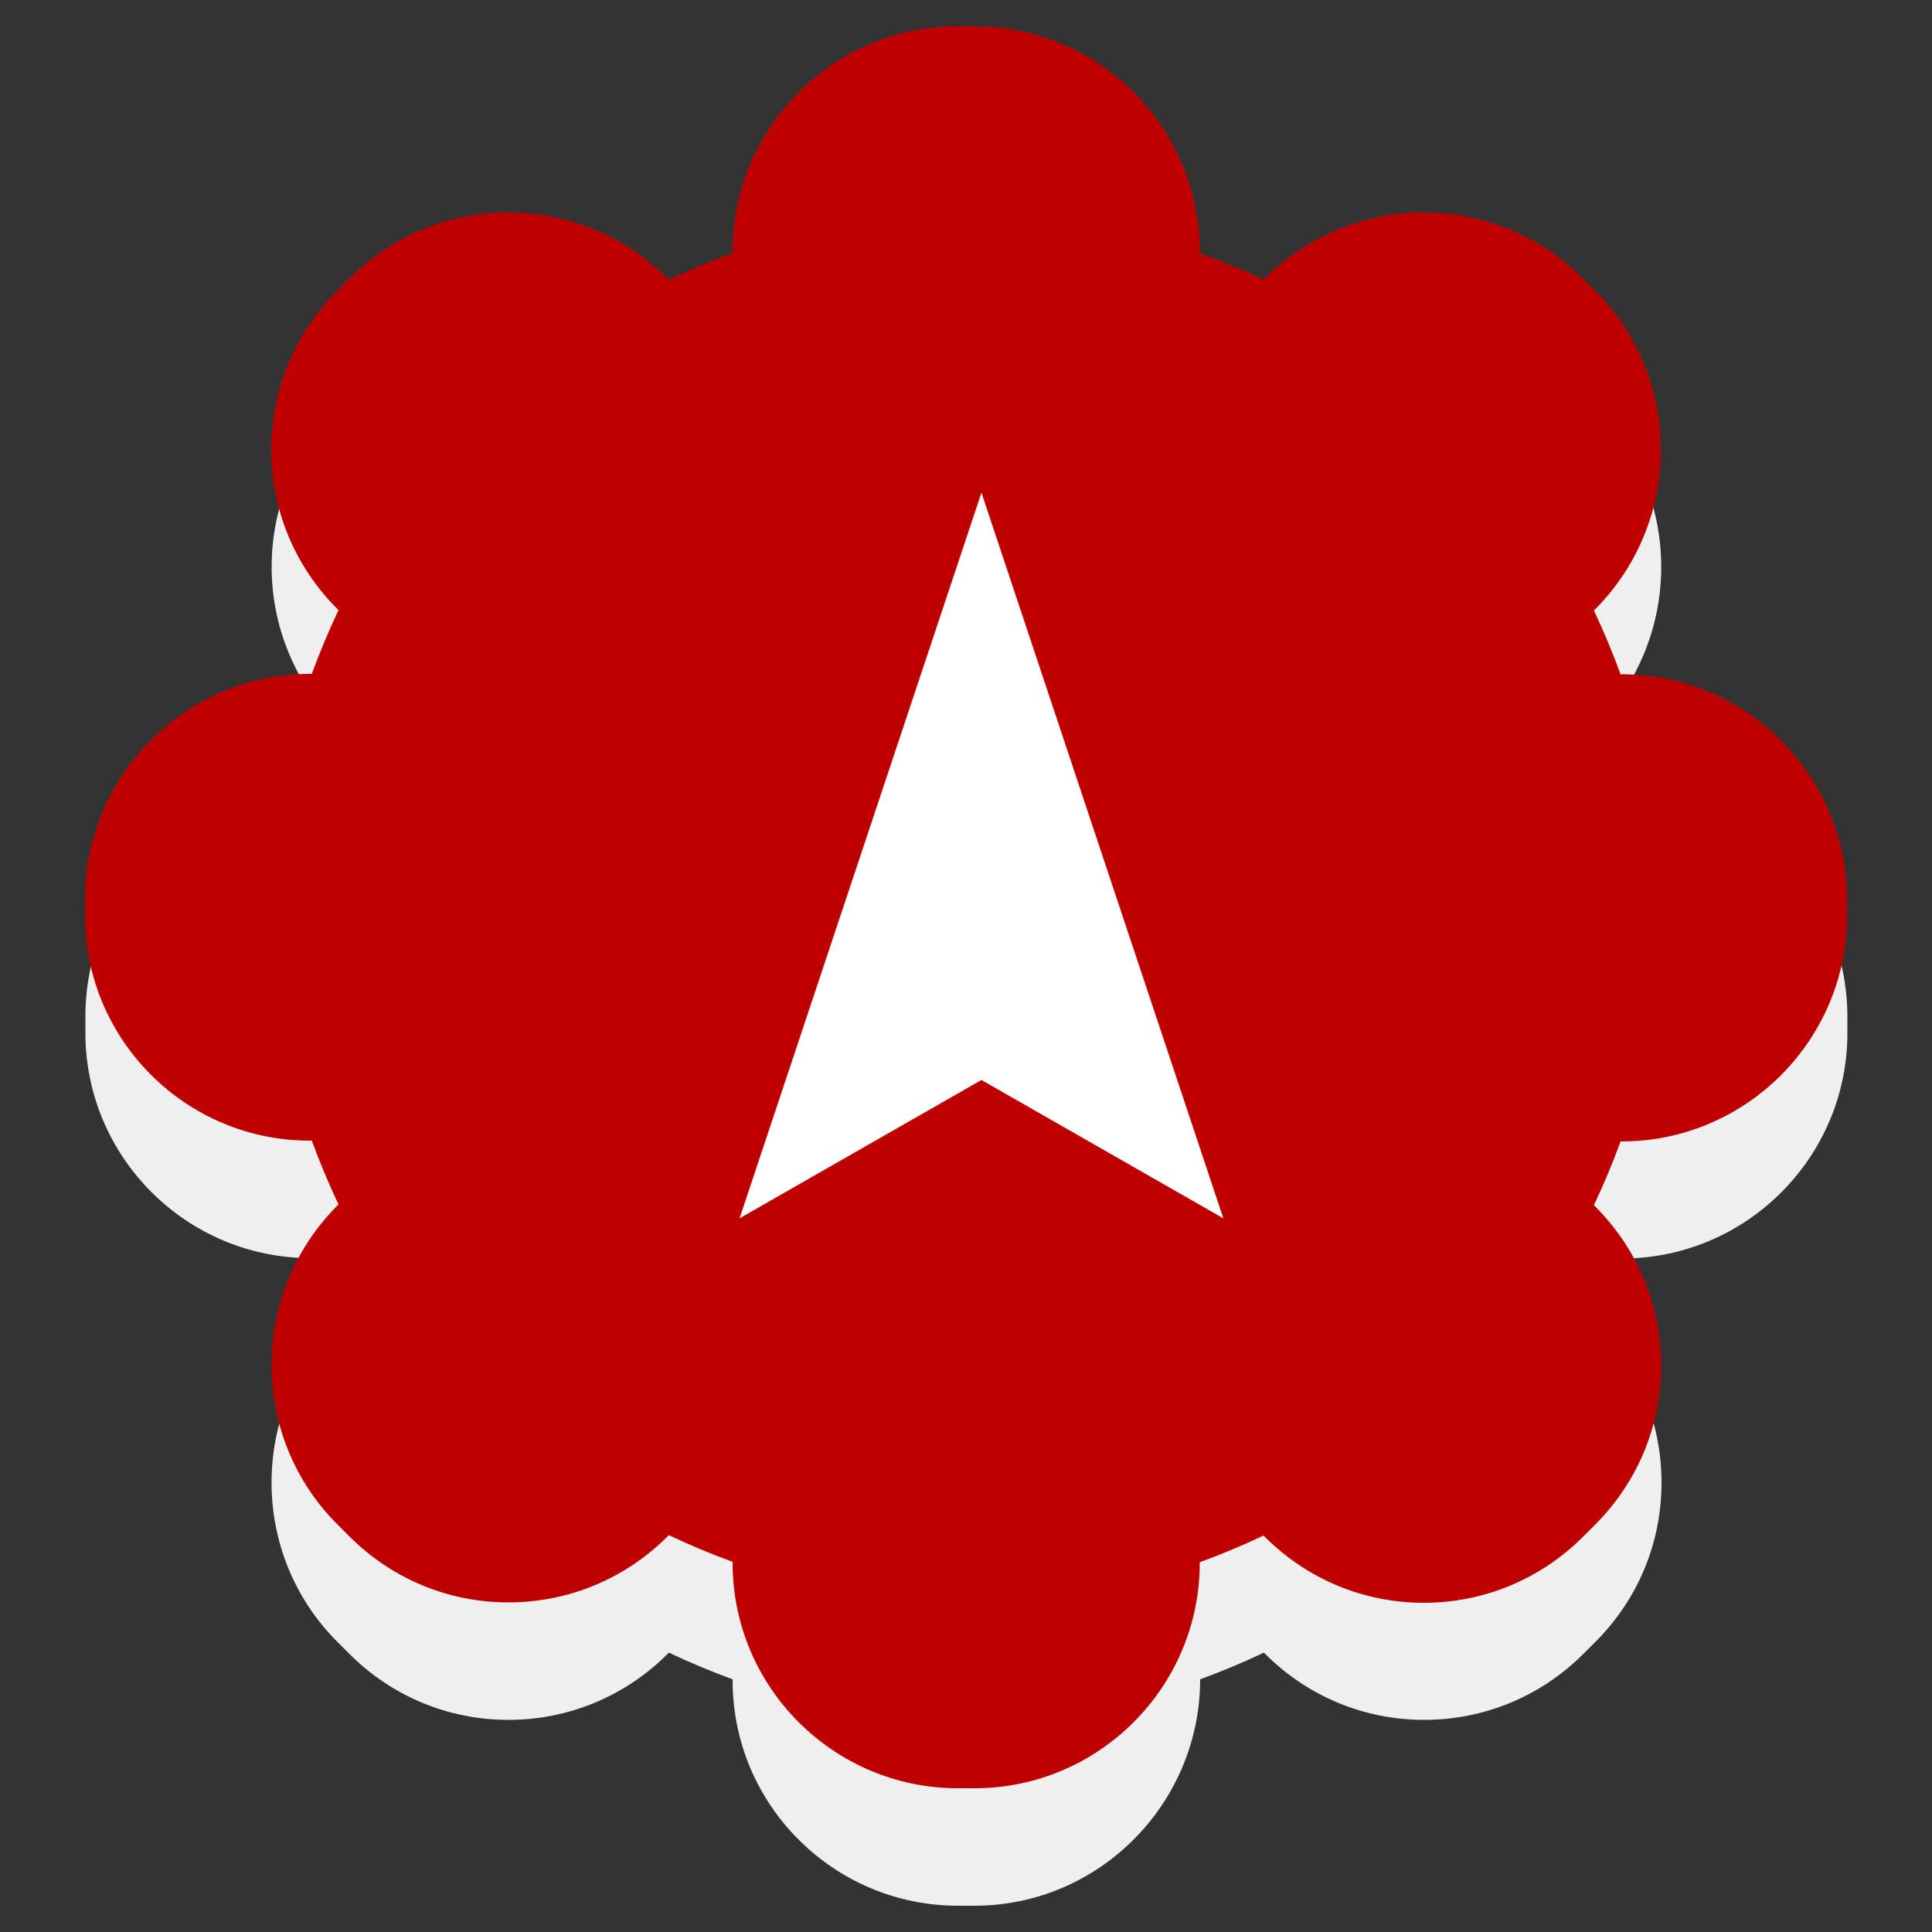
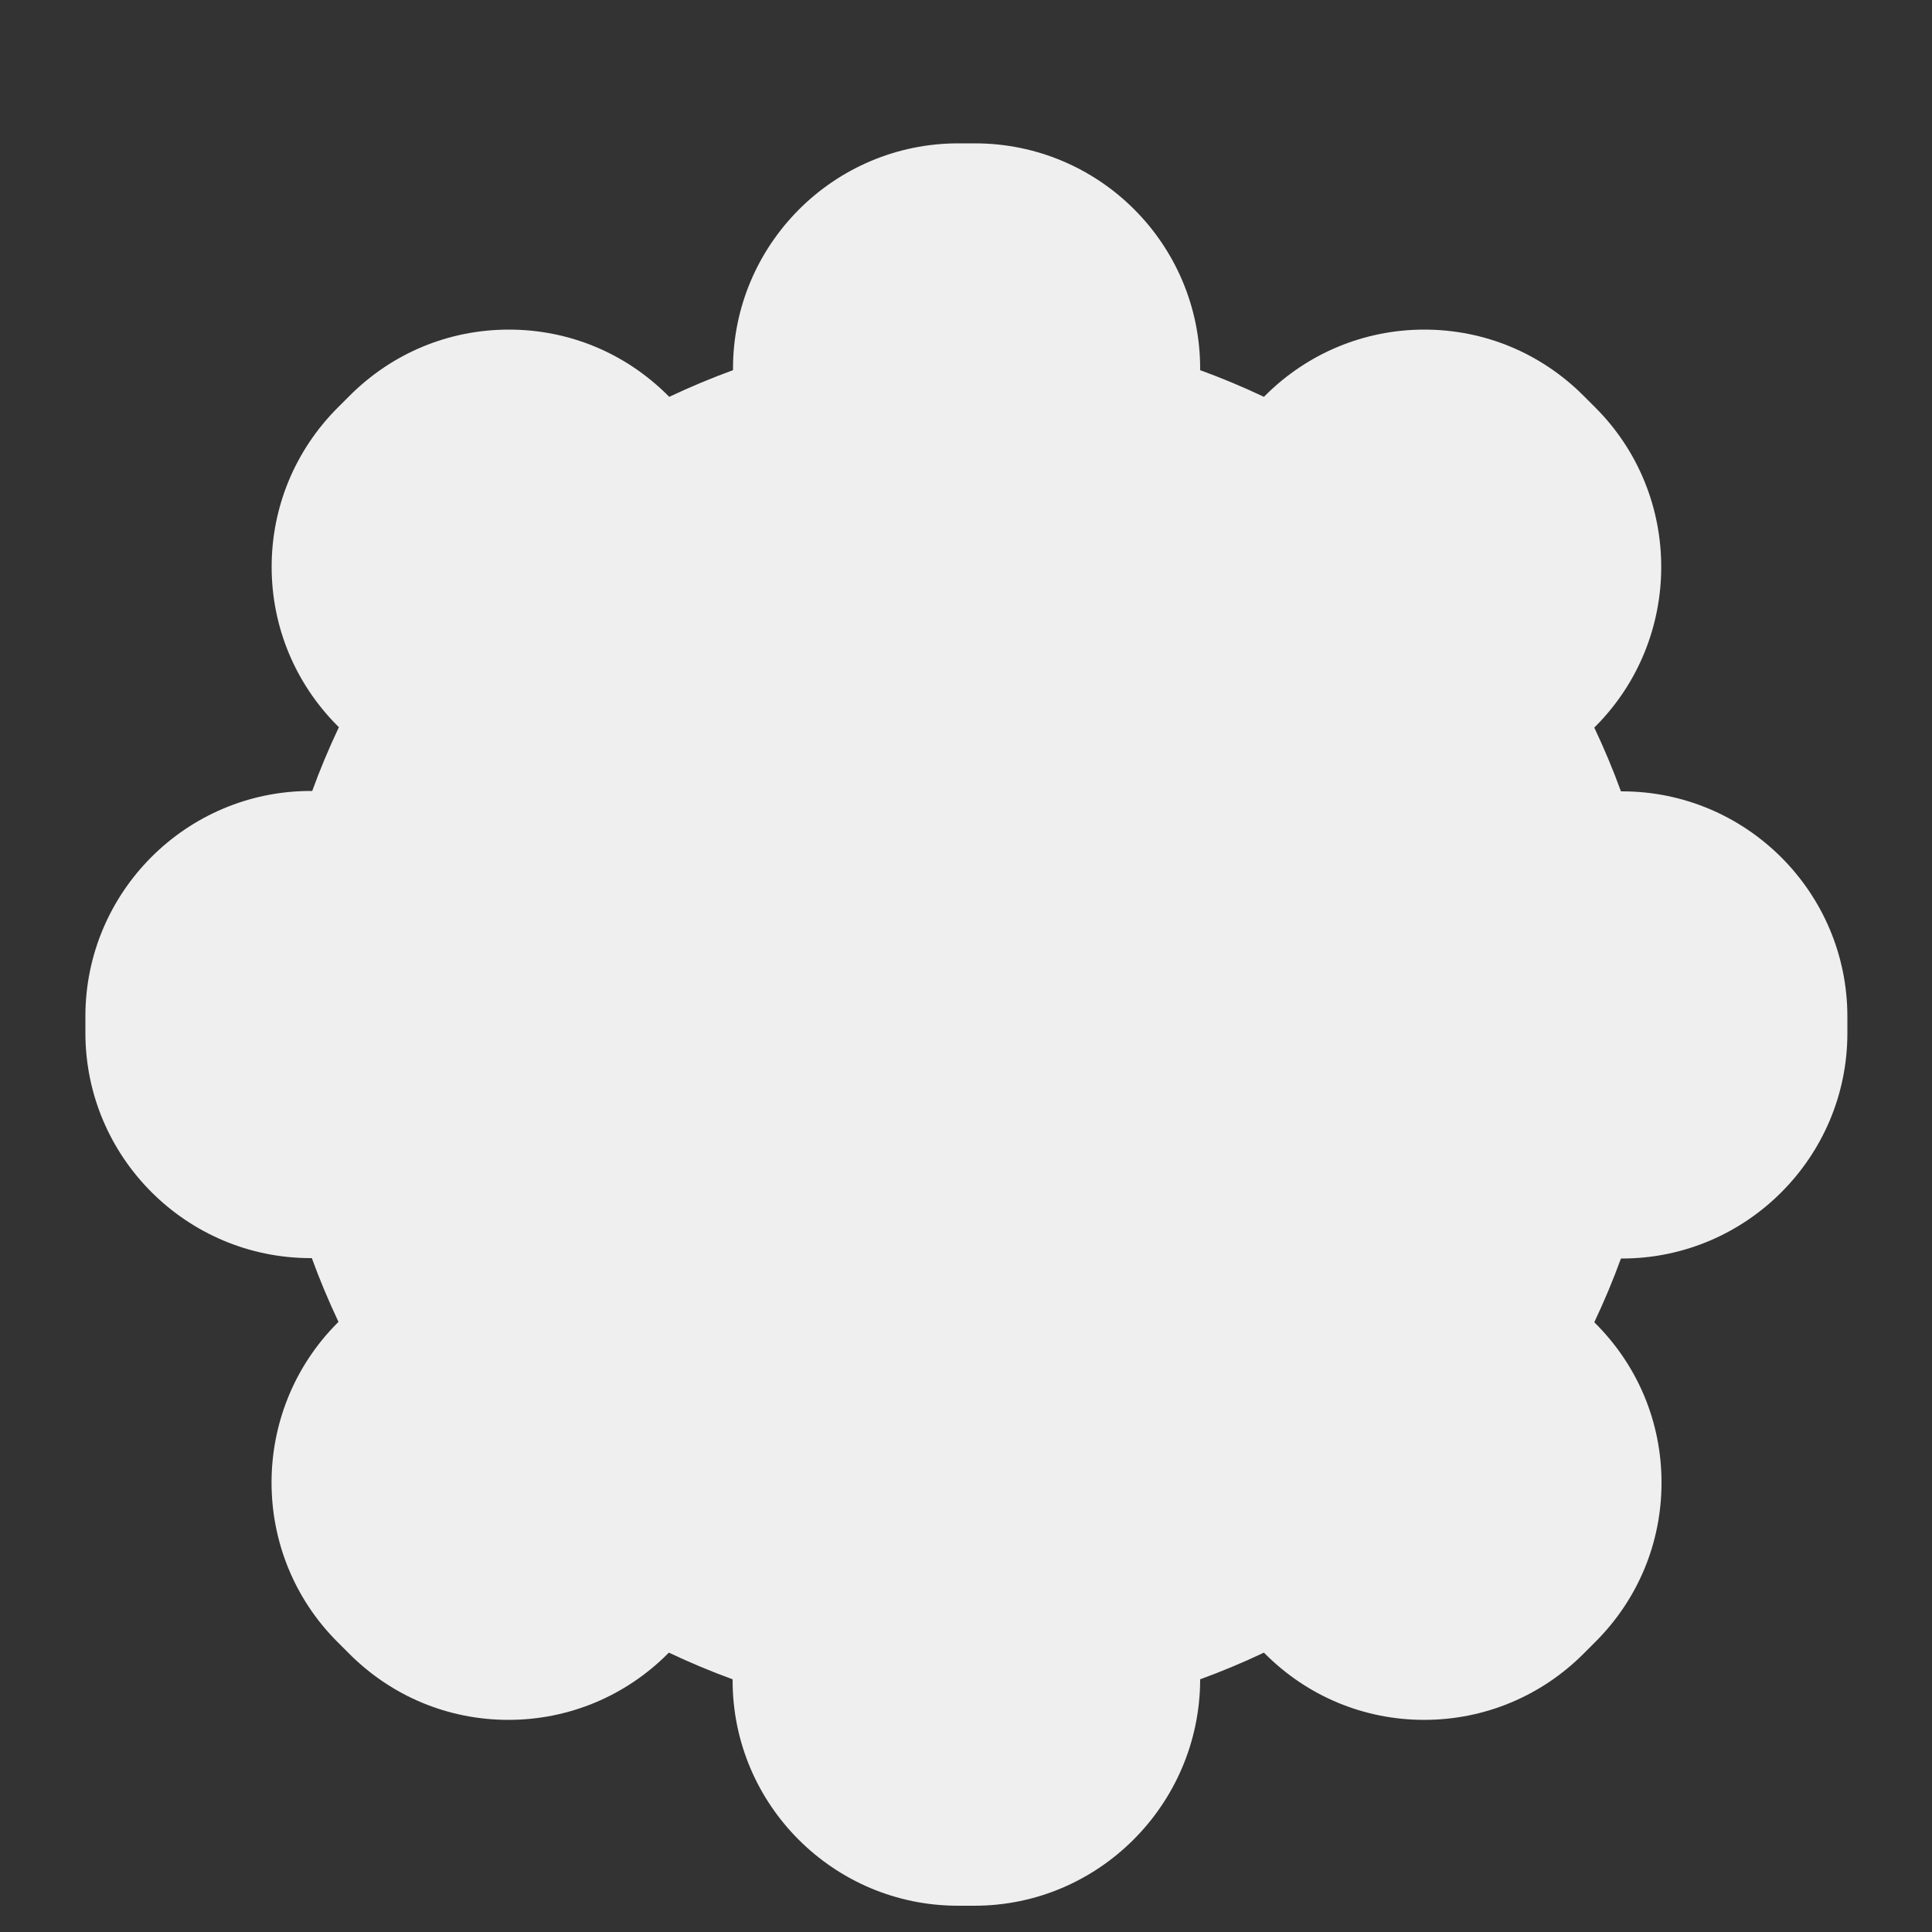
<svg xmlns="http://www.w3.org/2000/svg" version="1.1" id="Layer_1" x="0px" y="0px" viewBox="0 0 500 500" style="enable-background:new 0 0 500 500;" xml:space="preserve">
  <rect x="0" y="0" width="500" height="500" fill="#333333" stroke="none" />
  <style type="text/css">
	.st0{fill:#EFEFEF;}
	.st1{fill:#BE0000;}
	.st2{fill:#FFFFFF;}
</style>
  <g>
    <g>
      <path class="st0" d="M252.2,493.2h-4.3c-32.1,0-58.3-26.1-58.3-58.3v-0.3c-5.5-2-11-4.3-16.5-6.9l-0.3,0.3    c-11,11-25.7,17.1-41.2,17.1c-15.6,0-30.2-6.1-41.2-17.1l-3.1-3.1c-22.7-22.7-22.7-59.7,0-82.5l0.3-0.3c-2.6-5.5-4.9-11-6.9-16.5    h-0.3c-32.1,0-58.3-26.1-58.3-58.3V263c0-32.1,26.1-58.3,58.3-58.3h0.4c2-5.5,4.3-11,6.9-16.5l-0.3-0.3    c-11-11-17.1-25.7-17.1-41.2s6.1-30.2,17.1-41.2l3.1-3.1c11-11,25.6-17.1,41.2-17.1s30.2,6.1,41.2,17.1l0.3,0.3    c5.5-2.6,11-4.9,16.5-6.9v-0.4c0-32.1,26.1-58.3,58.3-58.3h4.3c32.2,0,58.3,26.1,58.3,58.3v0.4c5.5,2,11,4.3,16.5,6.9l0.3-0.3    c11-11,25.7-17.1,41.2-17.1c15.6,0,30.2,6.1,41.2,17.1l3.1,3.1c22.7,22.7,22.7,59.7,0,82.5l-0.3,0.3c2.6,5.5,4.9,11,6.9,16.5h0.3    c32.1,0,58.3,26.1,58.3,58.3v4.3c0,32.1-26.2,58.3-58.3,58.3h-0.3c-2,5.5-4.3,11-6.9,16.5l0.3,0.3c11,11,17.1,25.6,17.1,41.2    c0,15.6-6.1,30.2-17.1,41.2l-3.1,3.1c-11,11-25.7,17.1-41.2,17.1c-15.6,0-30.2-6.1-41.2-17.1l-0.3-0.3c-5.5,2.6-11,4.9-16.5,6.9    v0.3C310.4,467,284.3,493.2,252.2,493.2z" />
    </g>
    <g>
-       <path class="st1" d="M252.2,462.8h-4.3c-32.1,0-58.3-26.1-58.3-58.3v-0.3c-5.5-2-11-4.3-16.5-6.9l-0.3,0.3    c-11,11-25.7,17.1-41.2,17.1c-15.6,0-30.2-6.1-41.2-17.1l-3.1-3.1c-22.7-22.7-22.7-59.7,0-82.5l0.3-0.3c-2.6-5.5-4.9-11-6.9-16.5    h-0.3C48.1,295.3,22,269.1,22,237v-4.3c0-32.1,26.1-58.3,58.3-58.3h0.4c2-5.5,4.3-11,6.9-16.5l-0.3-0.3    c-11-11-17.1-25.7-17.1-41.2s6.1-30.2,17.1-41.2l3.1-3.1c11-11,25.6-17.1,41.2-17.1s30.2,6.1,41.2,17.1l0.3,0.3    c5.5-2.6,11-4.9,16.5-6.9v-0.4c0-32.1,26.1-58.3,58.3-58.3h4.3c32.2,0,58.3,26.1,58.3,58.3v0.4c5.5,2,11,4.3,16.5,6.9l0.3-0.3    c11-11,25.7-17.1,41.2-17.1c15.6,0,30.2,6.1,41.2,17.1l3.1,3.1c22.7,22.7,22.7,59.7,0,82.5l-0.3,0.3c2.6,5.5,4.9,11,6.9,16.5h0.3    c32.1,0,58.3,26.1,58.3,58.3v4.3c0,32.1-26.2,58.3-58.3,58.3h-0.3c-2,5.5-4.3,11-6.9,16.5l0.3,0.3c11,11,17.1,25.6,17.1,41.2    c0,15.6-6.1,30.2-17.1,41.2l-3.1,3.1c-11,11-25.7,17.1-41.2,17.1c-15.6,0-30.2-6.1-41.2-17.1l-0.3-0.3c-5.5,2.6-11,4.9-16.5,6.9    v0.3C310.4,436.7,284.3,462.8,252.2,462.8z" />
-     </g>
-     <polygon class="st2" points="254,127.5 191.4,315.3 254,279.5 316.6,315.3  " />
+       </g>
  </g>
</svg>